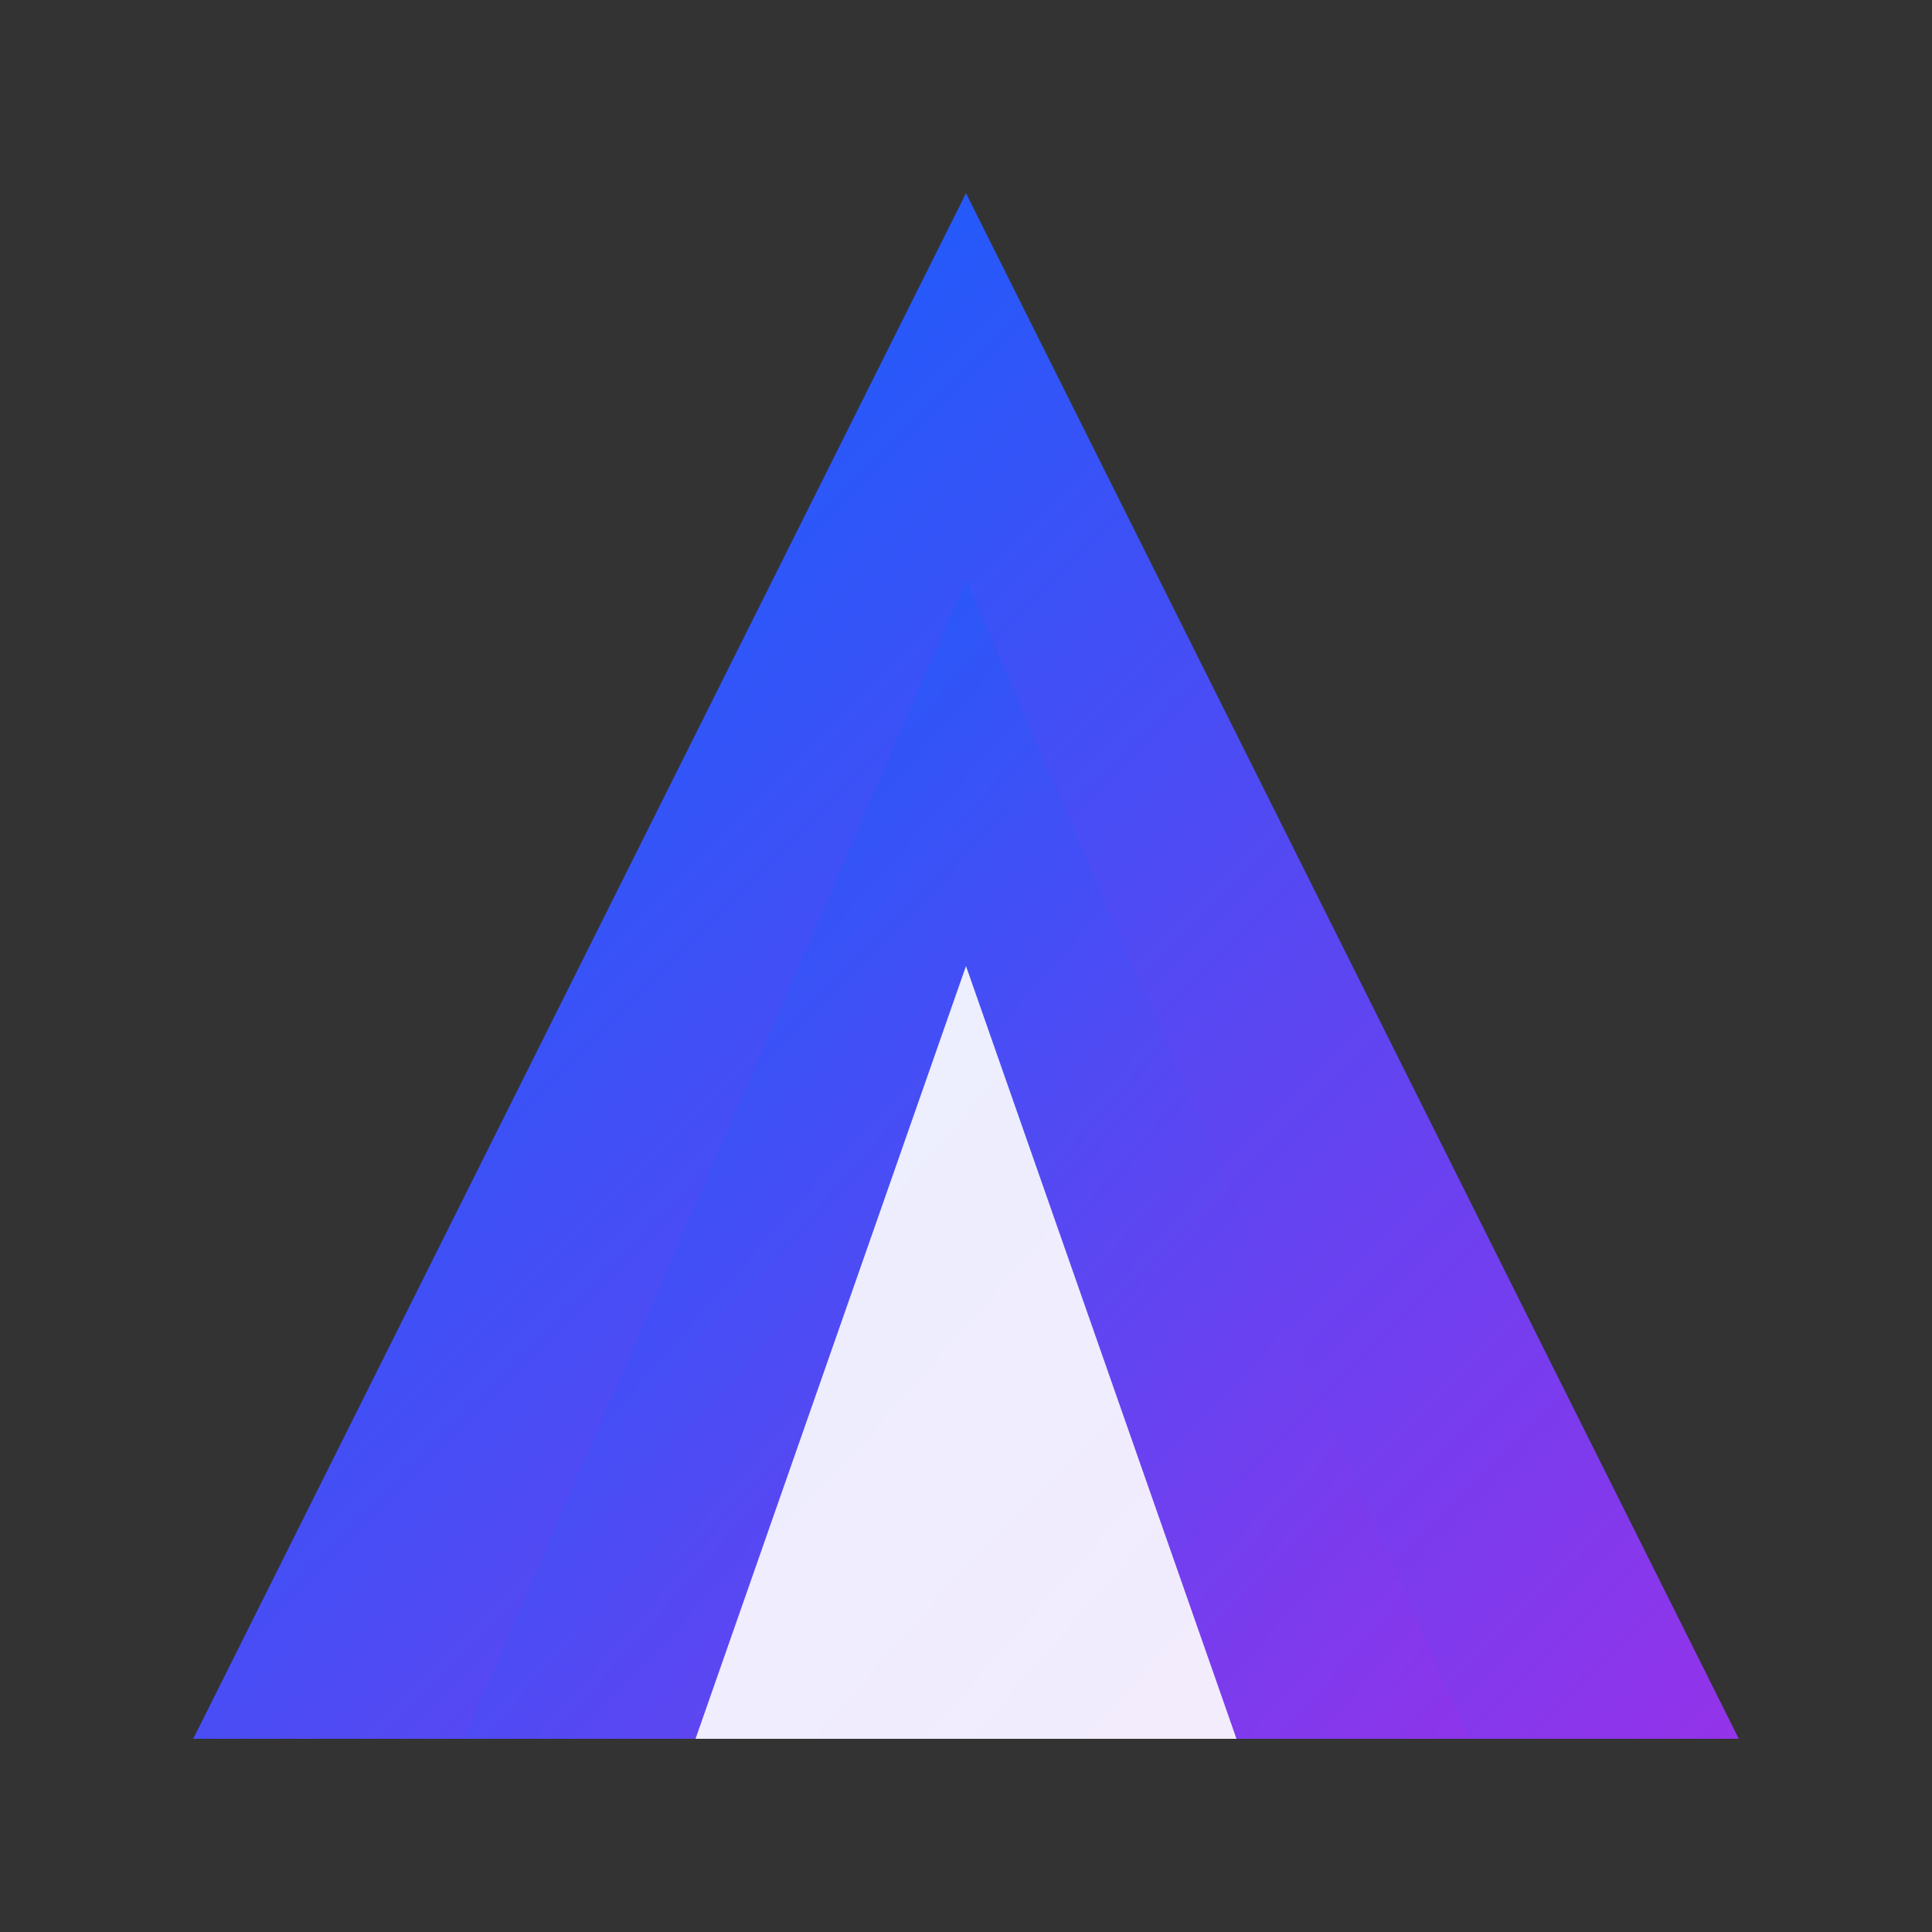
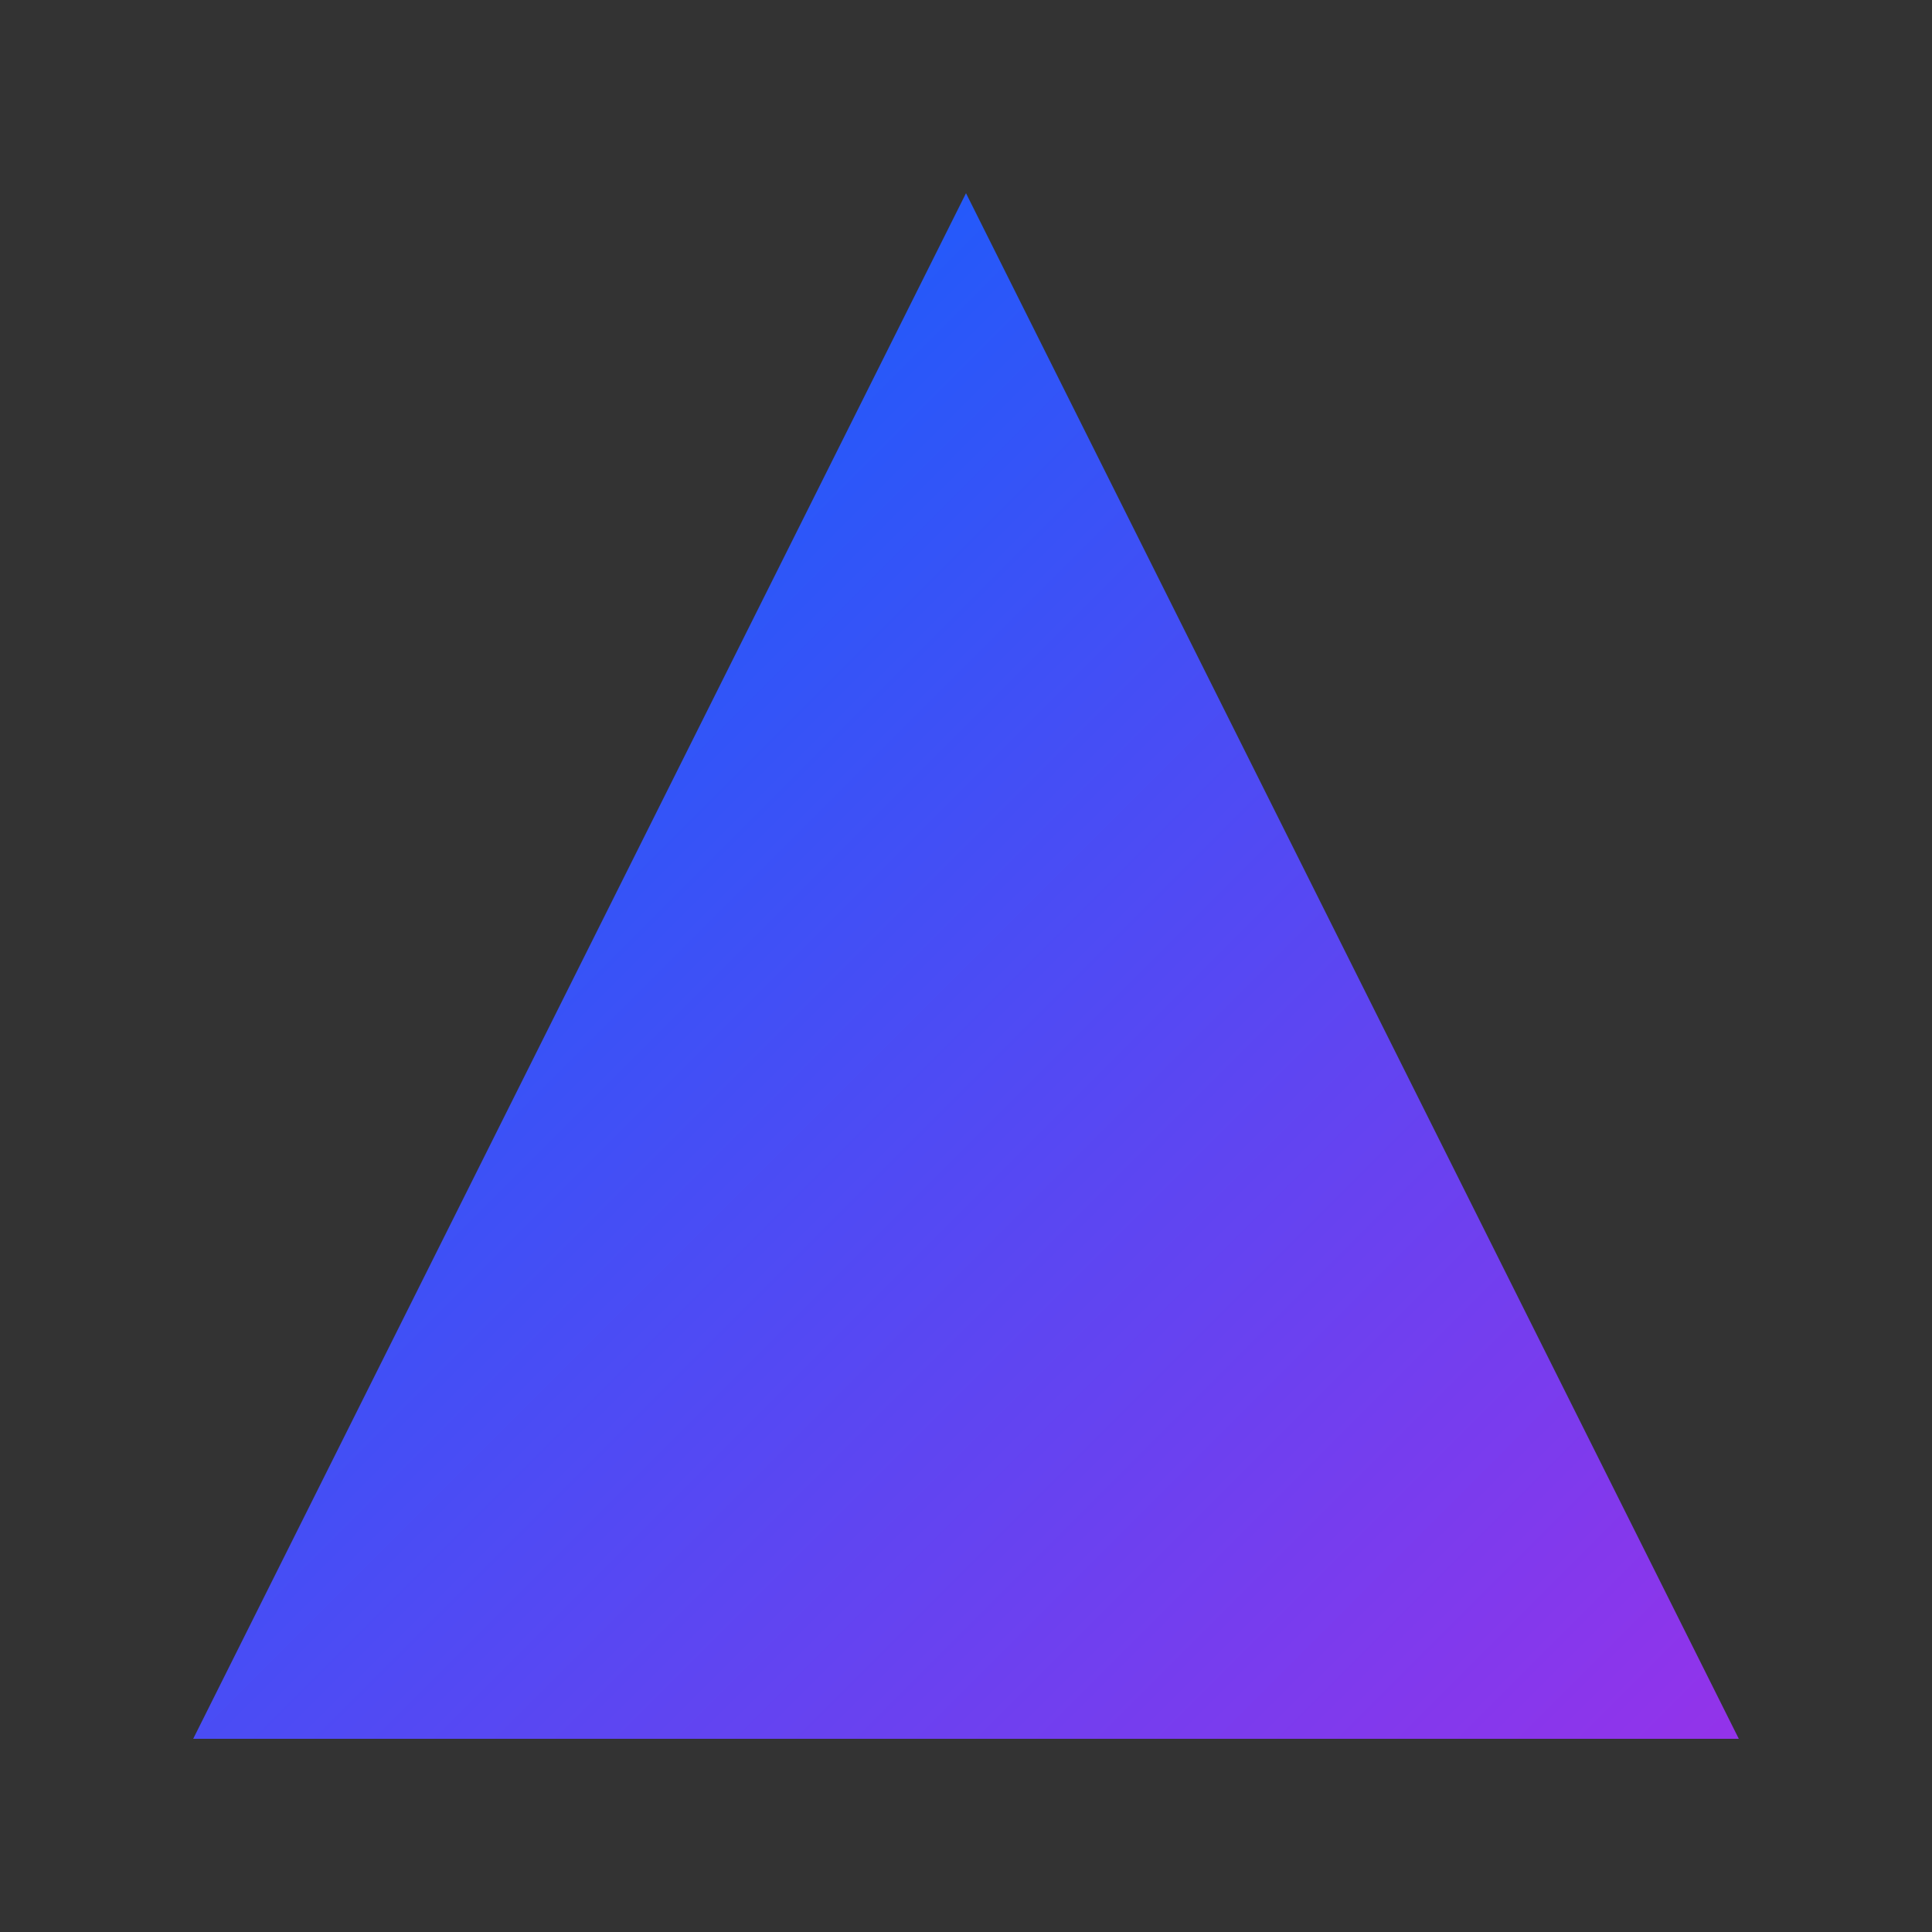
<svg xmlns="http://www.w3.org/2000/svg" width="50" height="50" viewBox="0 0 50 50" fill="none">
  <rect x="0" y="0" width="50" height="50" fill="#333333" stroke="none" />
  <defs>
    <linearGradient id="iconGradient" x1="0%" y1="0%" x2="100%" y2="100%">
      <stop offset="0%" style="stop-color:#0066FF;stop-opacity:1" />
      <stop offset="100%" style="stop-color:#9333EA;stop-opacity:1" />
    </linearGradient>
  </defs>
  <path d="M25 5 L45 45 L5 45 Z" fill="url(#iconGradient)" />
-   <path d="M25 15 L38 45 L12 45 Z" fill="url(#iconGradient)" opacity="0.6" />
-   <path d="M25 25 L32 45 L18 45 Z" fill="#FFFFFF" opacity="0.9" />
</svg>